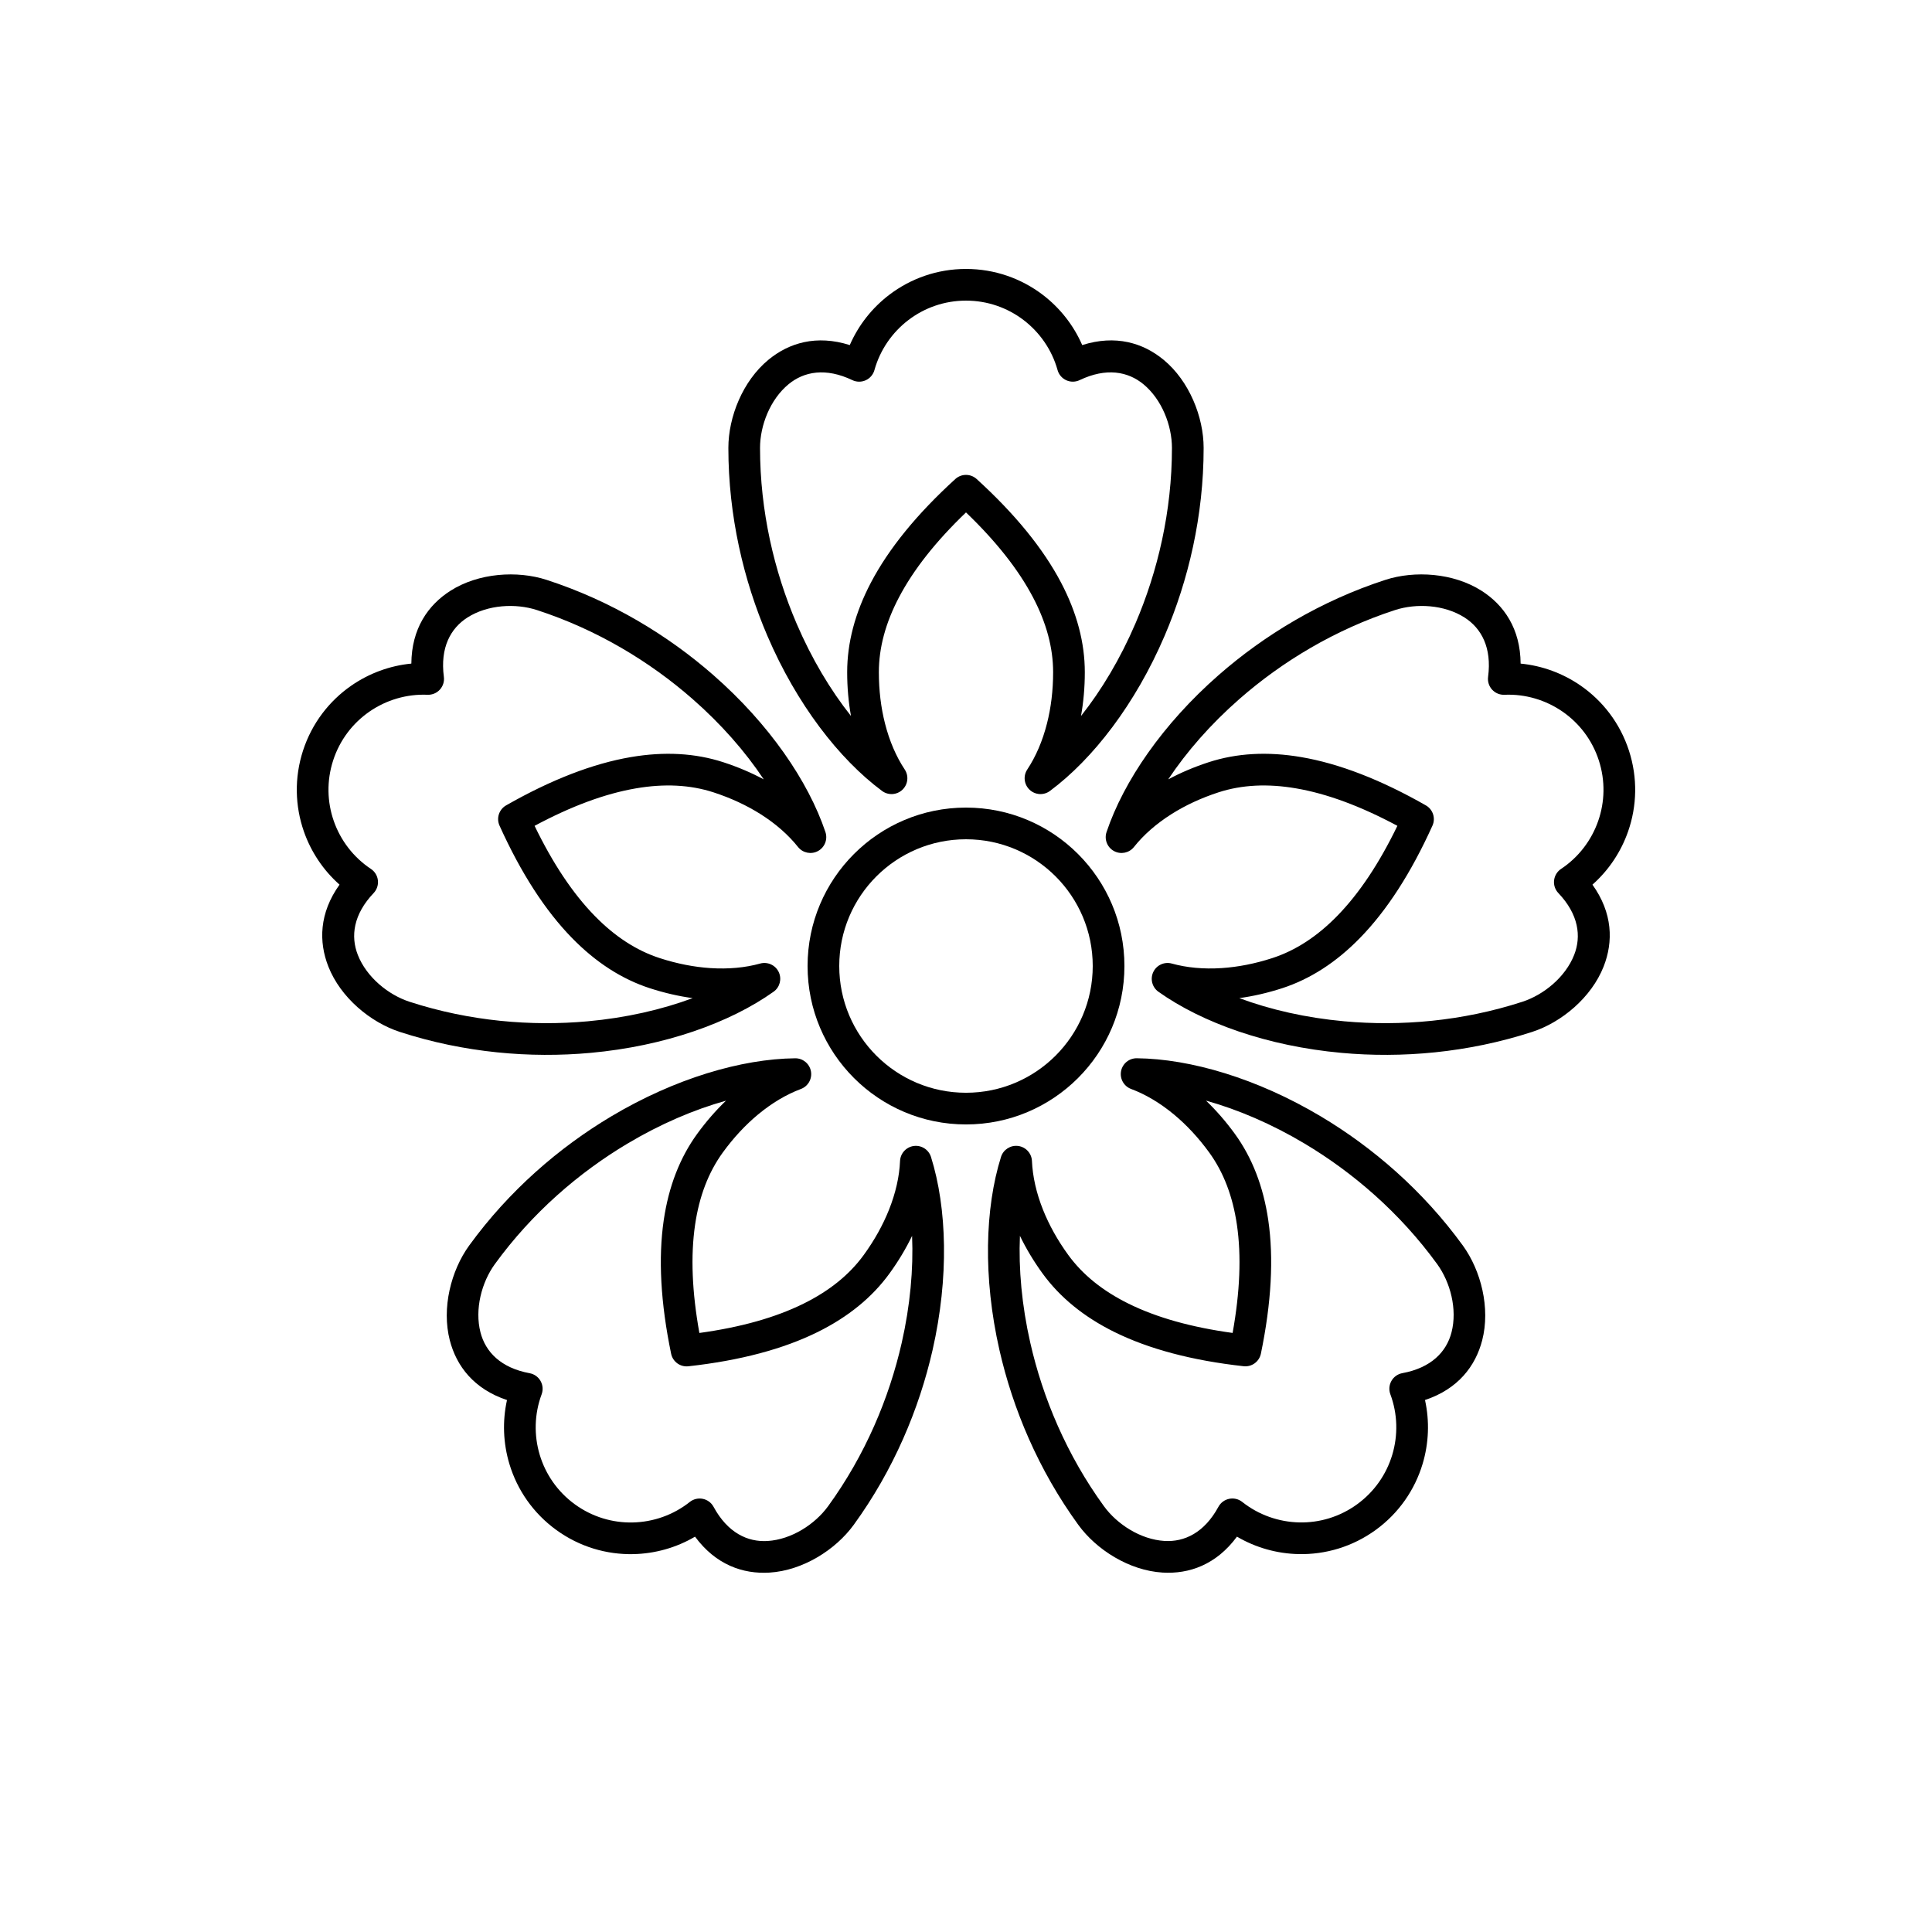
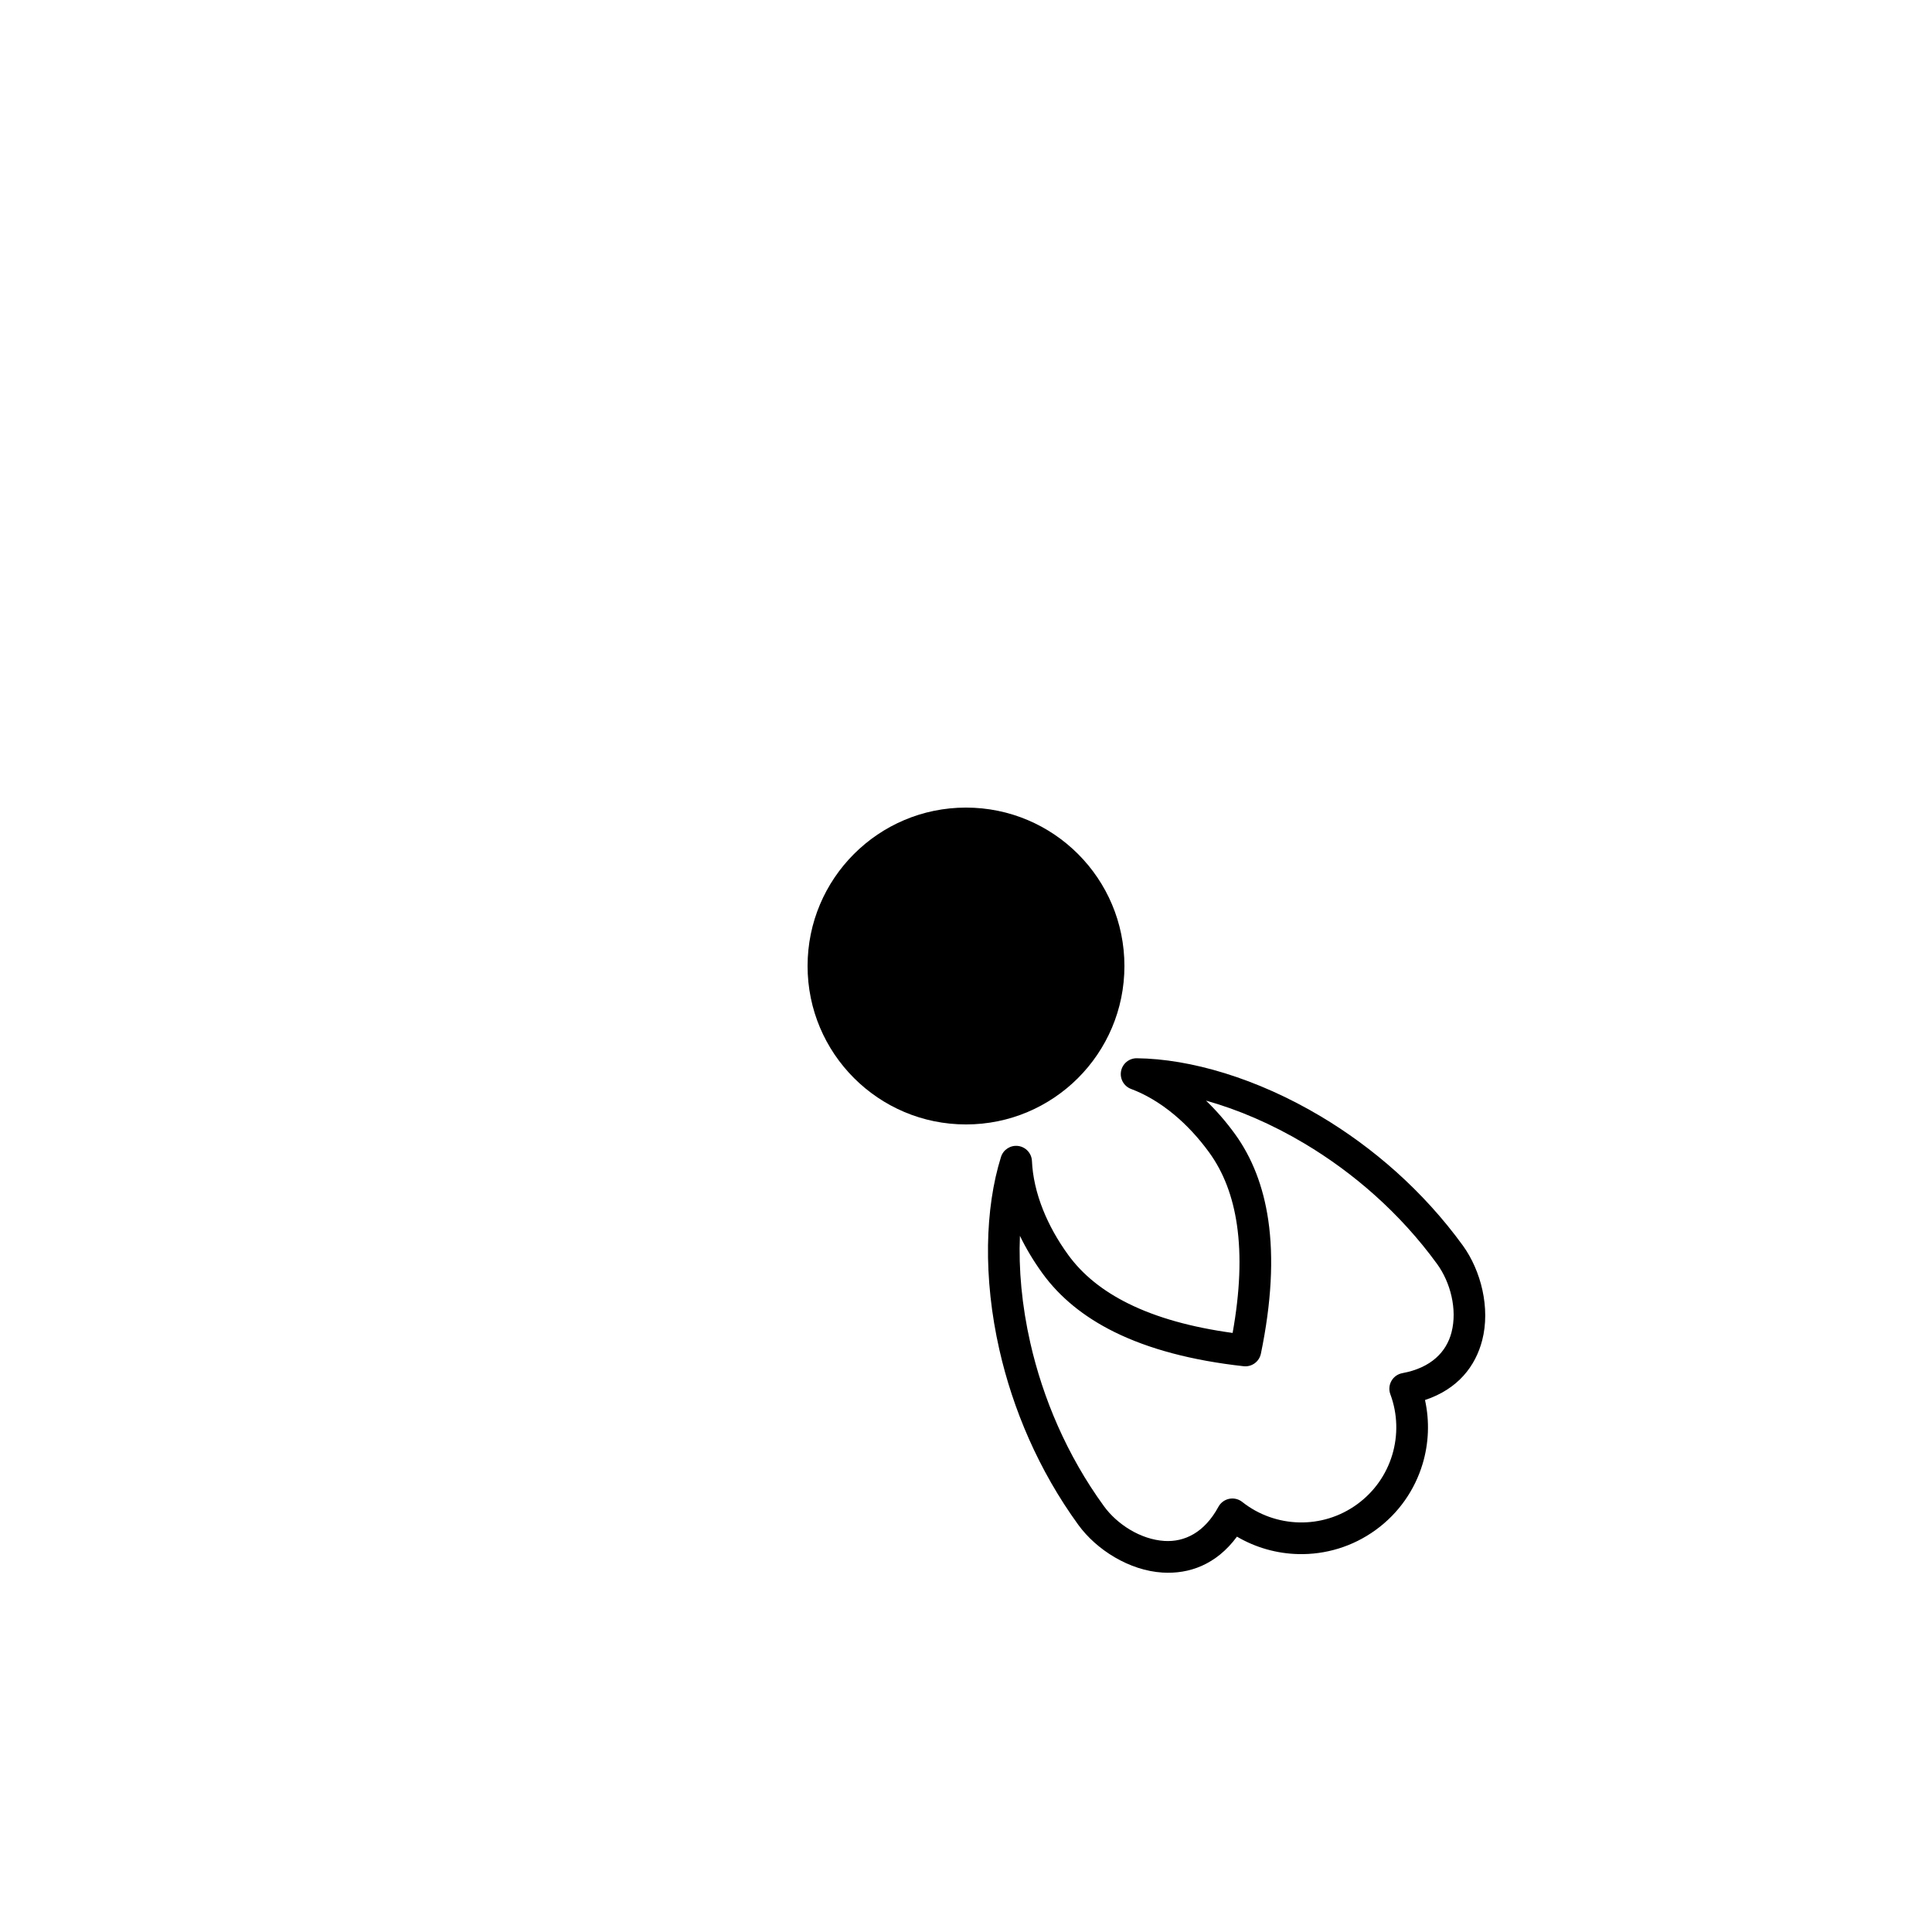
<svg xmlns="http://www.w3.org/2000/svg" fill="#000000" width="800px" height="800px" version="1.1" viewBox="144 144 512 512">
  <g>
-     <path d="m369.2 235.45c2.309-5.301 5.945-9.891 10.492-13.344 5.641-4.289 12.676-6.832 20.309-6.832 7.629 0 14.664 2.543 20.305 6.828 4.547 3.457 8.184 8.047 10.492 13.348 8.84-2.805 16.129-0.586 21.562 3.894 6.809 5.613 10.617 15.156 10.617 23.359 0 17.977-4.023 35.051-10.336 49.781-7.75 18.09-18.973 32.641-30.398 41.129-1.637 1.215-3.91 1.078-5.391-0.324-1.48-1.402-1.738-3.664-0.613-5.363 2.266-3.422 4.047-7.551 5.227-12.207 1.055-4.148 1.625-8.715 1.625-13.578 0-6.508-1.797-13.109-5.324-19.824-3.879-7.394-9.816-14.891-17.766-22.52-7.953 7.629-13.891 15.125-17.77 22.52-3.523 6.715-5.324 13.316-5.324 19.824 0 4.867 0.57 9.43 1.625 13.578 1.18 4.656 2.965 8.785 5.231 12.207 1.125 1.699 0.867 3.965-0.613 5.367-1.48 1.402-3.754 1.535-5.391 0.32-11.426-8.488-22.652-23.039-30.402-41.125-6.312-14.734-10.332-31.809-10.332-49.785 0-8.203 3.805-17.746 10.617-23.359 5.434-4.481 12.719-6.695 21.559-3.894zm61.277 98.301c5.461-6.887 10.441-15.227 14.445-24.57 5.894-13.754 9.656-29.695 9.656-46.477 0-5.914-2.652-12.832-7.562-16.883-4.102-3.383-9.855-4.449-16.898-1.086-1.117 0.535-2.414 0.547-3.543 0.035-1.133-0.516-1.977-1.5-2.309-2.695-1.496-5.363-4.727-10.004-9.043-13.285-4.227-3.215-9.504-5.121-15.223-5.121-5.723 0-11 1.906-15.227 5.121-4.316 3.281-7.543 7.922-9.039 13.289-0.332 1.191-1.176 2.18-2.305 2.691-1.129 0.516-2.43 0.504-3.547-0.031-7.043-3.363-12.797-2.301-16.902 1.082-4.91 4.047-7.562 10.969-7.562 16.883 0 16.781 3.762 32.723 9.656 46.477 4.004 9.344 8.984 17.684 14.449 24.57-0.66-3.656-1.012-7.539-1.012-11.609 0-7.781 2.07-15.695 6.281-23.727 4.715-8.984 12.156-18.156 22.379-27.469 1.602-1.457 4.051-1.457 5.652 0 10.227 9.312 17.664 18.484 22.379 27.469 4.215 8.031 6.285 15.945 6.285 23.727 0 4.07-0.355 7.957-1.012 11.609z" fill-rule="evenodd" />
-     <path d="m546.98 319.86c5.754 0.559 11.242 2.598 15.934 5.852 5.82 4.039 10.414 9.945 12.773 17.203 2.359 7.258 2.113 14.734-0.223 21.422-1.879 5.394-5.121 10.27-9.449 14.105 5.398 7.539 5.543 15.156 2.961 21.707-3.238 8.211-11.137 14.781-18.938 17.316-17.098 5.555-34.578 7.008-50.539 5.555-19.598-1.781-36.906-7.957-48.508-16.199-1.66-1.184-2.234-3.387-1.359-5.227 0.875-1.844 2.949-2.789 4.914-2.242 3.953 1.094 8.43 1.516 13.223 1.199 4.273-0.281 8.789-1.148 13.414-2.652 6.191-2.012 11.914-5.762 17.211-11.188 5.836-5.977 11.129-13.938 15.926-23.859-9.715-5.203-18.676-8.535-26.906-9.938-7.477-1.277-14.312-0.949-20.5 1.062-4.629 1.504-8.793 3.457-12.414 5.742-4.062 2.562-7.438 5.531-9.992 8.746-1.27 1.594-3.5 2.047-5.293 1.074-1.789-0.977-2.621-3.094-1.973-5.027 4.543-13.492 14.914-28.66 29.723-41.621 12.059-10.559 27.055-19.66 44.152-25.215 7.801-2.535 18.055-1.863 25.5 2.879 5.938 3.785 10.297 10.031 10.363 19.305zm-74.555 88.652c8.238 3.066 17.707 5.227 27.836 6.144 14.898 1.355 31.223 0.008 47.184-5.176 5.621-1.828 11.383-6.488 13.719-12.41 1.949-4.949 1.184-10.75-4.188-16.406-0.855-0.898-1.27-2.129-1.129-3.363 0.141-1.23 0.816-2.34 1.848-3.027 4.641-3.078 8.055-7.582 9.84-12.703 1.75-5.016 1.934-10.621 0.168-16.062-1.77-5.441-5.211-9.867-9.578-12.898-4.453-3.09-9.863-4.727-15.426-4.488-1.242 0.051-2.441-0.445-3.277-1.359-0.836-0.918-1.227-2.156-1.066-3.387 1.023-7.738-1.766-12.879-6.25-15.738-5.367-3.418-12.77-3.801-18.395-1.973-15.961 5.184-29.957 13.688-41.219 23.543-7.648 6.695-14.039 14.012-18.902 21.332 3.273-1.754 6.859-3.289 10.73-4.547 7.398-2.406 15.566-2.883 24.508-1.355 10 1.707 21.023 5.945 33.035 12.793 1.883 1.074 2.641 3.402 1.75 5.375-5.695 12.602-12.121 22.512-19.211 29.77-6.332 6.492-13.223 10.906-20.621 13.312-3.871 1.254-7.676 2.121-11.355 2.625z" fill-rule="evenodd" />
    <path d="m521.64 515.02c1.246 5.644 1.004 11.496-0.645 16.961-2.043 6.785-6.238 12.98-12.41 17.465-6.176 4.484-13.363 6.559-20.445 6.406-5.707-0.121-11.348-1.695-16.332-4.625-5.504 7.461-12.703 9.953-19.734 9.52-8.809-0.539-17.496-6.023-22.316-12.656-10.566-14.543-17.352-30.719-20.902-46.348-4.363-19.191-3.836-37.559 0.418-51.141 0.609-1.945 2.531-3.172 4.551-2.91 2.023 0.266 3.562 1.945 3.652 3.981 0.18 4.098 1.16 8.488 2.941 12.949 1.59 3.977 3.809 8.004 6.668 11.938 3.828 5.266 9.164 9.551 15.961 12.91 7.484 3.703 16.691 6.273 27.609 7.773 1.949-10.844 2.348-20.398 1.141-28.66-1.098-7.504-3.523-13.902-7.348-19.168-2.859-3.938-6.004-7.293-9.297-10.031-3.691-3.074-7.559-5.363-11.406-6.801-1.91-0.715-3.027-2.699-2.656-4.703 0.375-2.004 2.133-3.449 4.172-3.43 14.234 0.152 31.867 5.328 48.77 15.406 13.766 8.207 27.055 19.656 37.621 34.199 4.824 6.637 7.352 16.598 5.144 25.141-1.766 6.816-6.359 12.895-15.156 15.824zm-107.35-43.512c-0.371 8.781 0.5 18.457 2.754 28.371 3.316 14.59 9.641 29.695 19.508 43.273 3.473 4.785 9.688 8.824 16.039 9.215 5.309 0.324 10.59-2.195 14.309-9.055 0.594-1.09 1.637-1.863 2.852-2.109 1.215-0.25 2.477 0.051 3.449 0.82 4.363 3.461 9.703 5.316 15.121 5.434 5.312 0.117 10.699-1.441 15.328-4.805 4.629-3.363 7.777-8.008 9.309-13.094 1.562-5.191 1.445-10.844-0.5-16.062-0.43-1.16-0.328-2.453 0.285-3.535 0.609-1.078 1.668-1.832 2.887-2.059 7.676-1.418 11.703-5.66 13.035-10.809 1.594-6.16-0.328-13.32-3.805-18.102-9.863-13.578-22.277-24.262-35.129-31.926-8.73-5.207-17.664-9.023-26.129-11.387 2.68 2.57 5.25 5.508 7.641 8.797 4.574 6.297 7.551 13.918 8.863 22.891 1.465 10.039 0.84 21.832-1.957 35.375-0.441 2.121-2.422 3.562-4.574 3.324-13.746-1.523-25.152-4.574-34.25-9.07-8.129-4.019-14.457-9.207-19.031-15.5-2.391-3.293-4.391-6.644-6.004-9.988z" fill-rule="evenodd" />
-     <path d="m328.19 551.23c-4.981 2.934-10.621 4.508-16.332 4.629-7.082 0.156-14.27-1.922-20.441-6.406-6.176-4.484-10.371-10.68-12.414-17.461-1.648-5.469-1.895-11.32-0.645-16.965-8.797-2.93-13.391-9.008-15.156-15.824-2.207-8.547 0.324-18.504 5.144-25.141 10.566-14.543 23.855-25.992 37.621-34.199 16.902-10.078 34.535-15.254 48.766-15.406 2.039-0.02 3.797 1.426 4.172 3.43 0.375 2.004-0.746 3.988-2.656 4.703-3.844 1.438-7.711 3.727-11.406 6.801-3.289 2.738-6.434 6.094-9.293 10.031-3.824 5.266-6.25 11.664-7.348 19.168-1.207 8.262-0.809 17.816 1.141 28.66 10.918-1.5 20.125-4.07 27.609-7.773 6.801-3.359 12.137-7.644 15.961-12.91 2.859-3.938 5.078-7.965 6.668-11.941 1.781-4.461 2.766-8.848 2.941-12.949 0.09-2.035 1.629-3.715 3.652-3.981 2.019-0.262 3.941 0.965 4.551 2.91 4.254 13.582 4.781 31.953 0.422 51.141-3.555 15.629-10.336 31.809-20.902 46.352-4.824 6.633-13.512 12.117-22.324 12.656-7.027 0.43-14.223-2.062-19.73-9.523zm8.207-115.54c-8.465 2.359-17.398 6.18-26.129 11.387-12.852 7.664-25.266 18.348-35.129 31.926-3.477 4.781-5.398 11.941-3.805 18.102 1.328 5.148 5.356 9.395 13.031 10.812 1.219 0.223 2.277 0.977 2.887 2.055 0.613 1.082 0.715 2.375 0.285 3.535-1.945 5.219-2.059 10.871-0.496 16.062 1.535 5.086 4.68 9.73 9.309 13.094 4.629 3.363 10.02 4.922 15.328 4.805 5.422-0.117 10.758-1.973 15.121-5.438 0.973-0.77 2.234-1.07 3.449-0.824 1.219 0.25 2.262 1.023 2.852 2.113 3.719 6.863 9 9.383 14.309 9.059 6.352-0.391 12.566-4.43 16.043-9.215 9.863-13.578 16.188-28.684 19.504-43.273 2.254-9.914 3.125-19.59 2.754-28.371-1.613 3.344-3.613 6.695-6.004 9.988-4.574 6.293-10.902 11.48-19.031 15.5-9.094 4.496-20.504 7.547-34.246 9.07-2.156 0.238-4.137-1.203-4.574-3.324-2.801-13.543-3.426-25.336-1.961-35.375 1.312-8.973 4.289-16.594 8.863-22.891 2.391-3.293 4.961-6.227 7.641-8.797z" fill-rule="evenodd" />
-     <path d="m233.98 378.44c-4.328-3.832-7.57-8.707-9.453-14.102-2.332-6.688-2.578-14.164-0.223-21.422 2.359-7.258 6.953-13.16 12.773-17.199 4.691-3.258 10.18-5.301 15.934-5.859 0.066-9.27 4.426-15.52 10.367-19.301 7.445-4.742 17.695-5.414 25.496-2.879 17.098 5.555 32.094 14.656 44.152 25.211 14.809 12.961 25.18 28.133 29.723 41.621 0.648 1.934-0.184 4.051-1.973 5.027-1.793 0.973-4.023 0.52-5.293-1.074-2.555-3.211-5.93-6.184-9.992-8.746-3.621-2.281-7.785-4.234-12.414-5.738-6.188-2.012-13.023-2.34-20.5-1.062-8.23 1.402-17.191 4.734-26.906 9.938 4.801 9.922 10.094 17.883 15.926 23.859 5.297 5.426 11.02 9.176 17.211 11.188 4.625 1.504 9.145 2.371 13.414 2.652 4.793 0.316 9.273-0.105 13.227-1.203 1.965-0.543 4.039 0.402 4.914 2.242s0.305 4.047-1.359 5.227c-11.605 8.246-28.91 14.422-48.508 16.203-15.965 1.453-33.445 0-50.543-5.555-7.801-2.535-15.699-9.105-18.934-17.316-2.582-6.551-2.438-14.168 2.961-21.711zm112.42-27.898c-4.859-7.32-11.254-14.637-18.902-21.332-11.262-9.855-25.258-18.359-41.219-23.543-5.625-1.828-13.023-1.445-18.391 1.973-4.488 2.856-7.281 8-6.258 15.734 0.164 1.23-0.227 2.469-1.062 3.383-0.84 0.918-2.035 1.414-3.277 1.363-5.562-0.234-10.973 1.402-15.426 4.492-4.363 3.031-7.809 7.457-9.574 12.898-1.77 5.441-1.586 11.047 0.164 16.062 1.785 5.121 5.203 9.621 9.844 12.703 1.031 0.684 1.711 1.793 1.848 3.027 0.141 1.23-0.273 2.461-1.125 3.363-5.379 5.656-6.141 11.457-4.191 16.406 2.332 5.922 8.094 10.582 13.715 12.41 15.965 5.184 32.285 6.531 47.188 5.176 10.125-0.918 19.594-3.082 27.832-6.144-3.68-0.504-7.484-1.371-11.352-2.625-7.402-2.406-14.289-6.82-20.625-13.312-7.09-7.258-13.512-17.168-19.207-29.77-0.895-1.973-0.137-4.301 1.746-5.375 12.012-6.848 23.035-11.086 33.039-12.793 8.938-1.527 17.105-1.051 24.508 1.355 3.867 1.258 7.457 2.793 10.727 4.547z" fill-rule="evenodd" />
-     <path d="m400 358.02c-23.188 0-41.984 18.797-41.984 41.984s18.797 41.984 41.984 41.984 41.984-18.797 41.984-41.984-18.797-41.984-41.984-41.984zm0 8.395c18.547 0 33.586 15.039 33.586 33.59 0 18.547-15.039 33.586-33.586 33.586-18.551 0-33.59-15.039-33.59-33.586 0-18.551 15.039-33.59 33.59-33.59z" />
+     <path d="m400 358.02c-23.188 0-41.984 18.797-41.984 41.984s18.797 41.984 41.984 41.984 41.984-18.797 41.984-41.984-18.797-41.984-41.984-41.984zm0 8.395z" />
  </g>
</svg>